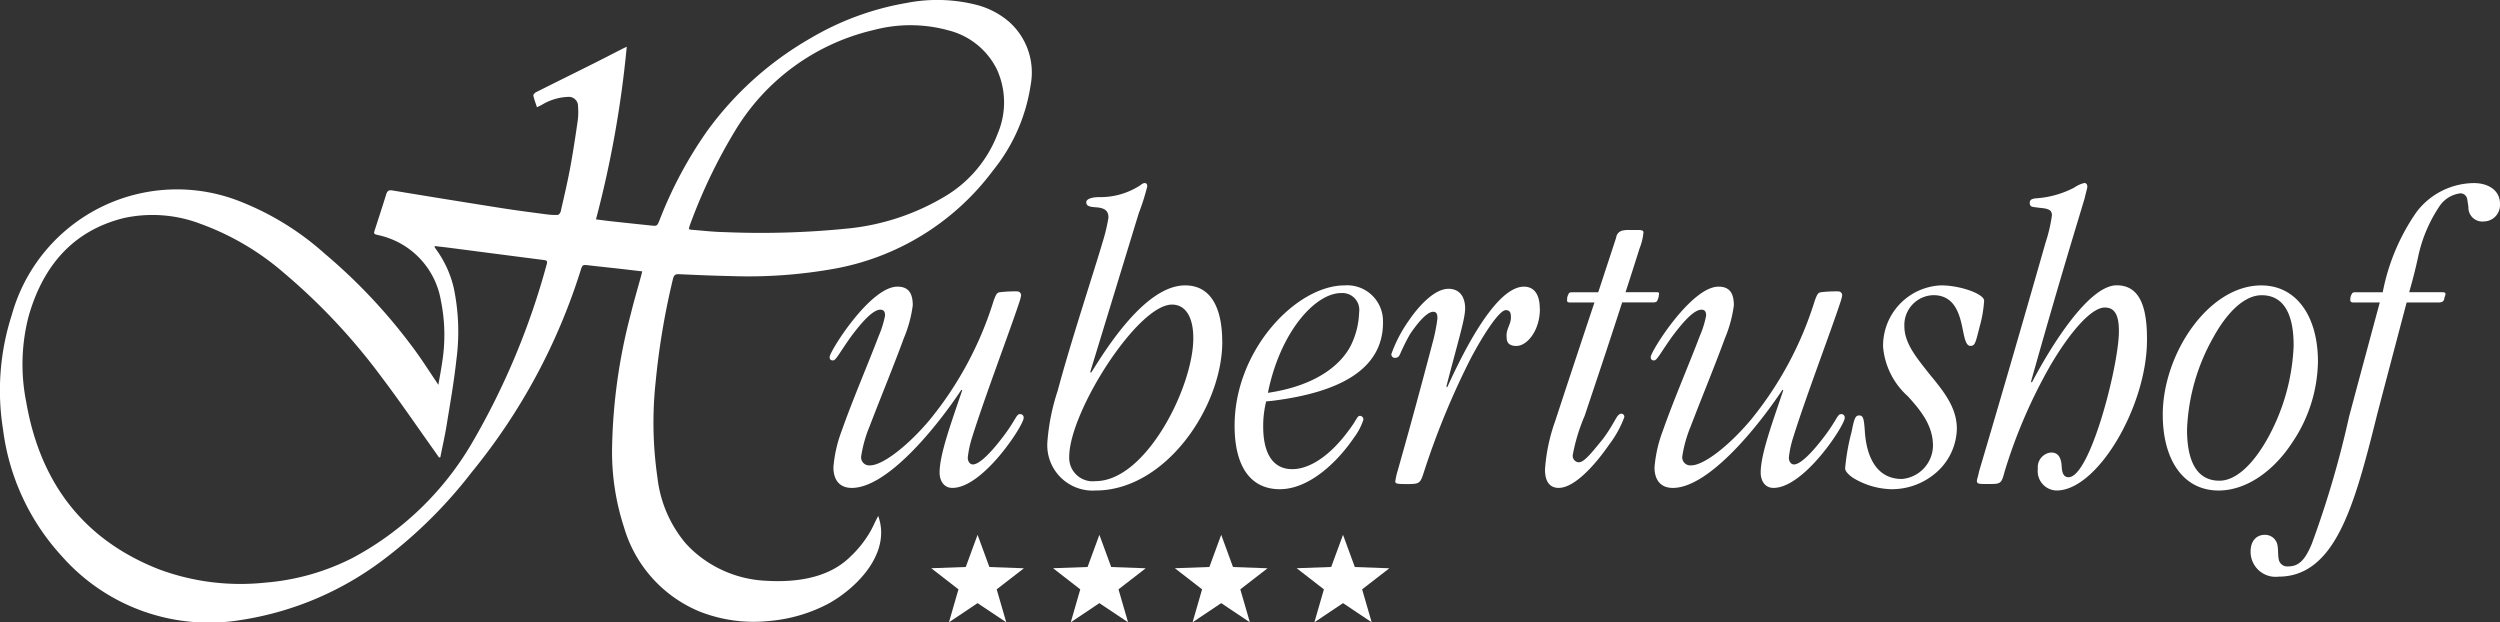
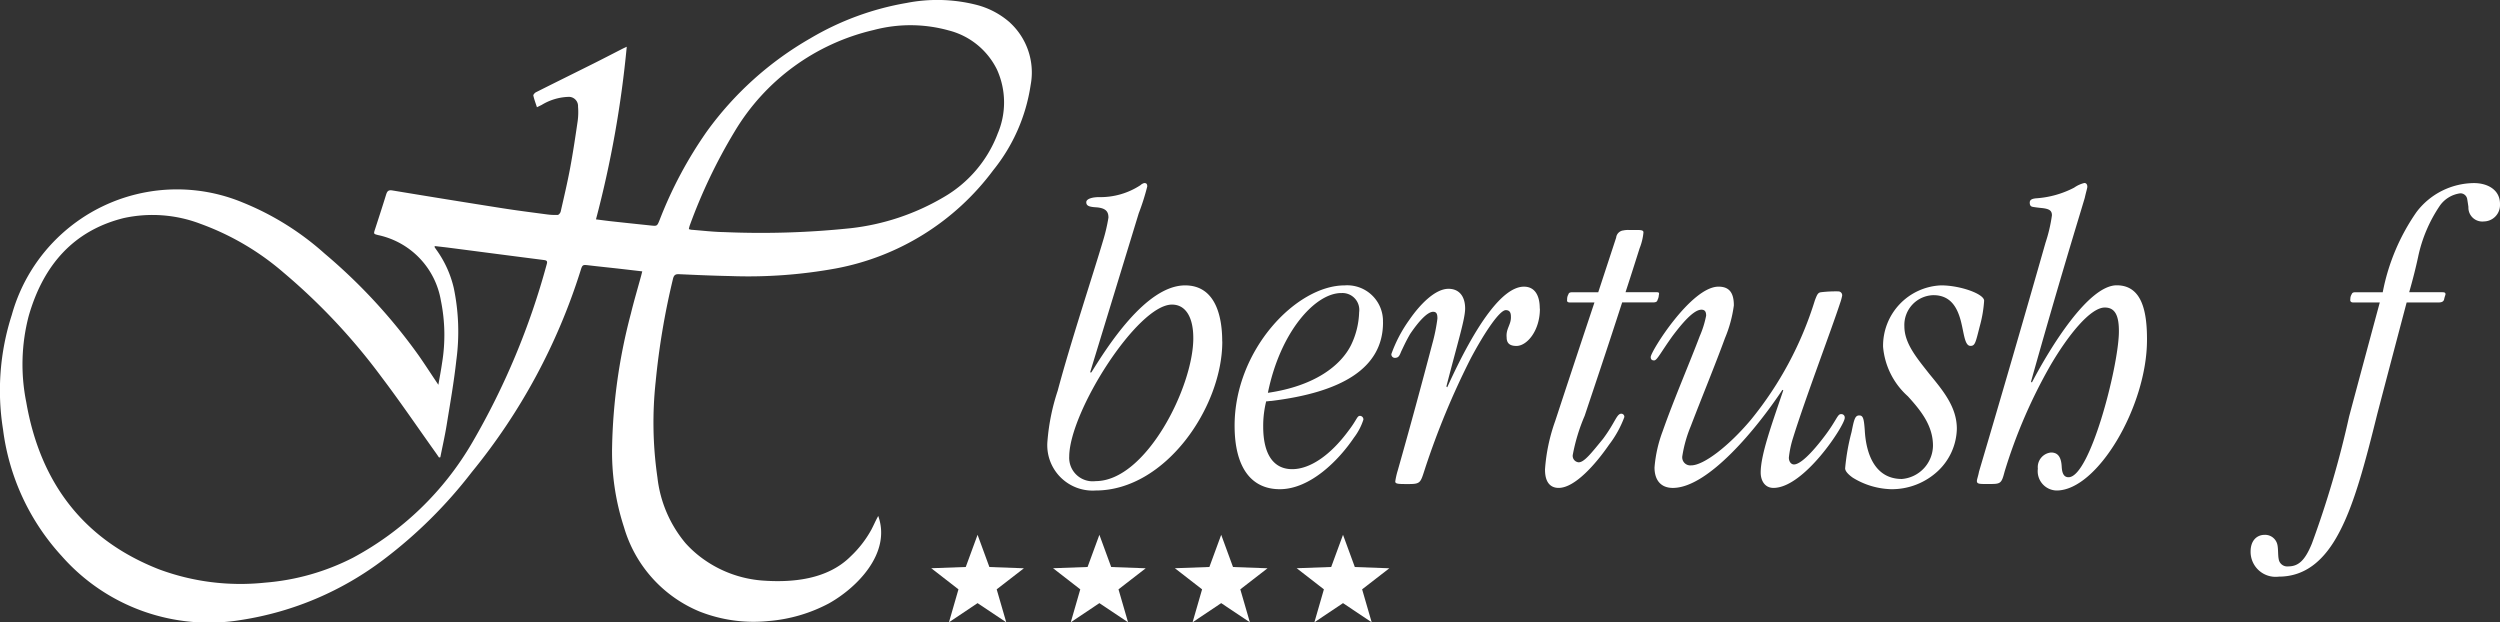
<svg xmlns="http://www.w3.org/2000/svg" width="200" height="49.785" viewBox="0 0 200 49.785">
  <rect x="0" y="0" width="200" height="49.785" fill="#333333" stroke="none" />
  <g id="Group_3515" data-name="Group 3515" transform="translate(-782 -1507)">
-     <path id="Path_8912" data-name="Path 8912" d="M118.582,55.3a10.584,10.584,0,0,1,.649-2.865c.886-2.525,2.183-5.527,2.967-7.607a7.859,7.859,0,0,0,.512-1.638c0-.272-.068-.478-.375-.478-.647,0-1.6,1.159-2.319,2.115-.955,1.33-1.227,1.944-1.467,1.944-.2,0-.272-.1-.272-.273,0-.443,3.24-5.629,5.423-5.629.853,0,1.228.478,1.228,1.5A10.238,10.238,0,0,1,124.211,45c-.785,2.15-1.91,4.878-2.729,7.027a10.393,10.393,0,0,0-.682,2.422.646.646,0,0,0,.716.717c.989,0,3-1.535,4.776-3.65a28.279,28.279,0,0,0,5.116-9.551c.17-.443.239-.614.478-.648a9.967,9.967,0,0,1,1.4-.069.31.31,0,0,1,.307.341,4.258,4.258,0,0,1-.17.614c-.718,2.183-2.8,7.675-3.753,10.745a7.943,7.943,0,0,0-.341,1.6c0,.307.171.545.41.545.478,0,1.365-.818,2.49-2.319.921-1.228.989-1.706,1.262-1.706a.272.272,0,0,1,.308.307c0,.581-3.242,5.594-5.7,5.594-.716,0-1.024-.614-1.024-1.227,0-1.433.887-3.855,1.809-6.583l-.068-.035c-2.012,3.036-5.935,7.846-8.767,7.846-.955,0-1.467-.614-1.467-1.637Z" transform="translate(730.093 1489.063)" fill="#fff" />
    <path id="Path_8913" data-name="Path 8913" d="M161,38.482c0-1.6-.58-2.661-1.705-2.661-2.762,0-8.221,8.6-8.221,12.178a1.878,1.878,0,0,0,2.115,1.944c4.026,0,7.812-7.539,7.812-11.428Zm2.32.306c0,5.219-4.537,11.906-10.131,11.906a3.63,3.63,0,0,1-3.855-3.958,17.012,17.012,0,0,1,.819-4.025c1.057-3.957,2.763-9.074,3.65-12.075a13.774,13.774,0,0,0,.41-1.774c0-.478-.205-.75-.922-.819-.58-.033-.852-.1-.852-.41,0-.272.478-.409,1.024-.409a5.842,5.842,0,0,0,3.309-.955.7.7,0,0,1,.306-.171c.171,0,.239.069.239.273a18.589,18.589,0,0,1-.682,2.15l-3.889,12.723h.1c1.193-1.91,4.331-6.959,7.5-6.959,2.456,0,2.968,2.524,2.968,4.468Z" transform="translate(716.463 1495.546)" fill="#fff" />
    <path id="Path_8914" data-name="Path 8914" d="M184.546,41.3c-2.081,0-4.878,3.1-5.867,7.982,3.753-.545,5.833-2.183,6.652-3.82a6.422,6.422,0,0,0,.648-2.626,1.349,1.349,0,0,0-1.4-1.536Zm3.343,2.354c0,3.683-3.343,5.594-8.937,6.277-.137,0-.273.034-.41.034a8.162,8.162,0,0,0-.238,2.013c0,2.216.818,3.411,2.32,3.411,1.433,0,3.07-1.126,4.5-3.07.683-.887.683-1.194.921-1.194a.279.279,0,0,1,.273.307,4.768,4.768,0,0,1-.751,1.432c-1.193,1.774-3.48,4.128-5.936,4.128-2.285,0-3.615-1.739-3.615-5.083,0-6.071,4.946-11.222,8.8-11.222a2.862,2.862,0,0,1,3.07,2.934Z" transform="translate(704.752 1489.144)" fill="#fff" />
    <path id="Path_8915" data-name="Path 8915" d="M210.255,42.645c0,1.739-1.024,2.967-1.876,2.967-.478,0-.784-.169-.784-.682-.069-.716.375-1.024.341-1.671,0-.307-.1-.512-.41-.512-.477,0-1.637,1.671-2.8,3.854a62.563,62.563,0,0,0-3.685,8.9c-.341,1.058-.341,1.16-1.3,1.16-.785,0-1.057,0-1.057-.205a5.769,5.769,0,0,1,.2-.886c.989-3.48,1.876-6.754,2.764-10.131a14.229,14.229,0,0,0,.408-2.013c0-.306-.034-.546-.34-.546-.444,0-1.126.717-1.842,1.774-.375.648-.547,1.058-.716,1.4-.137.341-.205.512-.512.512a.279.279,0,0,1-.273-.307,11.04,11.04,0,0,1,1.432-2.728c.82-1.195,2.048-2.49,3.139-2.49.887,0,1.33.647,1.33,1.569,0,.852-.58,2.66-1.5,6.243l.067.067c2.354-5.184,4.469-8.05,6.14-8.05.853,0,1.263.683,1.263,1.74Z" transform="translate(694.937 1489.063)" fill="#fff" />
    <path id="Path_8916" data-name="Path 8916" d="M220.266,51.958a14.429,14.429,0,0,1,.818-3.89c.717-2.183,1.706-5.183,3.139-9.481h-1.944c-.206,0-.273-.068-.24-.238a.729.729,0,0,1,.1-.41c.035-.137.138-.171.342-.171h2.046l1.432-4.366a.653.653,0,0,1,.581-.58,1.788,1.788,0,0,1,.443-.034h.682c.41,0,.478.069.478.2a4.554,4.554,0,0,1-.307,1.263c-.238.751-.58,1.842-1.126,3.513H229.1c.238,0,.341,0,.272.238a.9.9,0,0,1-.1.375c-.034.171-.17.205-.376.205H226.44c-1.3,4.024-2.285,6.924-3,9.073a14.72,14.72,0,0,0-.954,3.138.519.519,0,0,0,.477.581c.443,0,1.023-.751,1.944-1.876.99-1.33,1.092-2.013,1.467-2.013a.244.244,0,0,1,.239.273,8.431,8.431,0,0,1-1.228,2.218c-1.057,1.535-2.729,3.445-4.025,3.445-.785,0-1.091-.614-1.091-1.433Z" transform="translate(685.333 1492.611)" fill="#fff" />
    <path id="Path_8917" data-name="Path 8917" d="M235.646,55.3a10.577,10.577,0,0,1,.649-2.865c.886-2.525,2.183-5.527,2.966-7.607a7.848,7.848,0,0,0,.512-1.638c0-.272-.068-.478-.376-.478-.647,0-1.6,1.159-2.319,2.115-.955,1.33-1.228,1.944-1.467,1.944-.2,0-.272-.1-.272-.273,0-.443,3.24-5.629,5.423-5.629.853,0,1.228.478,1.228,1.5A10.241,10.241,0,0,1,241.275,45c-.785,2.15-1.91,4.878-2.729,7.027a10.393,10.393,0,0,0-.682,2.422.646.646,0,0,0,.716.717c.989,0,3-1.535,4.776-3.65a28.281,28.281,0,0,0,5.116-9.551c.171-.443.239-.614.477-.648a9.968,9.968,0,0,1,1.4-.069.309.309,0,0,1,.306.341,4.134,4.134,0,0,1-.171.614c-.715,2.183-2.8,7.675-3.752,10.745a7.956,7.956,0,0,0-.341,1.6c0,.307.171.545.41.545.477,0,1.363-.818,2.49-2.319.921-1.228.989-1.706,1.262-1.706a.271.271,0,0,1,.307.307c0,.581-3.241,5.594-5.7,5.594-.716,0-1.023-.614-1.023-1.227,0-1.433.887-3.855,1.808-6.583l-.069-.035c-2.012,3.036-5.935,7.846-8.766,7.846-.955,0-1.467-.614-1.467-1.637Z" transform="translate(678.718 1489.063)" fill="#fff" />
    <path id="Path_8918" data-name="Path 8918" d="M271.992,52.184a4.776,4.776,0,0,1-1.5,3.342,5.4,5.4,0,0,1-3.752,1.467,6.149,6.149,0,0,1-3.07-.92c-.341-.239-.614-.512-.614-.751a17.291,17.291,0,0,1,.512-2.9c.2-.989.273-1.33.614-1.33.307,0,.375.238.443,1.159.1,1.979.852,3.924,2.968,3.924a2.708,2.708,0,0,0,2.49-2.661c0-1.6-.956-2.8-2.013-3.958a5.983,5.983,0,0,1-1.979-3.956,4.838,4.838,0,0,1,4.639-4.913c1.536,0,3.445.682,3.445,1.228a9.934,9.934,0,0,1-.341,2.013c-.341,1.33-.376,1.6-.751,1.6-.477,0-.512-1.023-.785-2.046-.272-.989-.784-2.012-2.183-2.012a2.385,2.385,0,0,0-2.32,2.491c0,1.364.989,2.524,1.979,3.787,1.091,1.33,2.218,2.659,2.218,4.4Z" transform="translate(666.555 1489.143)" fill="#fff" />
    <path id="Path_8919" data-name="Path 8919" d="M295.447,38.654c0,5.286-3.957,12.041-7.231,12.041a1.543,1.543,0,0,1-1.5-1.74,1.176,1.176,0,0,1,1.057-1.3c.579,0,.819.409.853,1.16.035.613.239.818.546.818,1.706,0,3.957-8.7,4.026-11.529.033-1.468-.341-2.047-1.126-2.047-1.16,0-2.934,2.217-4.333,4.6a41.316,41.316,0,0,0-3.683,8.528c-.239.921-.307.989-1.125.989s-1.092.034-1.092-.238c0-.136.1-.374.17-.751q2.711-9.158,5.322-18.318a12.22,12.22,0,0,0,.511-2.183c0-.374-.2-.512-.75-.58-.342-.033-.614-.068-.785-.1s-.239-.136-.239-.341c0-.239.2-.307.478-.341a7.678,7.678,0,0,0,3.07-.853,2.477,2.477,0,0,1,.818-.375c.171,0,.24.135.24.306,0,.1-.1.41-.205.887-.649,2.183-1.979,6.447-4.3,14.7l.069.069c1.5-2.865,4.536-7.777,6.788-7.777,2.047,0,2.422,2.149,2.422,4.332Z" transform="translate(658.312 1495.545)" fill="#fff" />
-     <path id="Path_8920" data-name="Path 8920" d="M318.809,45.5c0-2.626-.853-4.025-2.558-4.025-1.432,0-2.831,1.467-3.889,3.411a16.159,16.159,0,0,0-2.081,7.334c0,2.66.853,4.093,2.592,4.093,1.4,0,2.8-1.466,3.889-3.445a16.659,16.659,0,0,0,2.047-7.334Zm1.944,1.33a11.819,11.819,0,0,1-2.046,6.414c-1.433,2.216-3.617,3.854-5.9,3.854-2.831,0-4.468-2.456-4.468-6.072,0-4.844,3.649-10.336,7.879-10.336,2.832,0,4.537,2.49,4.537,6.105Z" transform="translate(646.682 1489.143)" fill="#fff" />
    <path id="Path_8921" data-name="Path 8921" d="M340.813,27.805a1.312,1.312,0,0,1-1.3,1.365,1.112,1.112,0,0,1-1.227-1.16c-.034-.238-.069-.477-.1-.648a.549.549,0,0,0-.546-.443,2.378,2.378,0,0,0-1.638.989A11.509,11.509,0,0,0,334.264,32c-.205.956-.444,1.876-.716,2.832h2.558c.238,0,.374,0,.341.205-.034.1-.068.2-.1.341-.034.205-.205.273-.444.273h-2.558c-.784,2.968-1.569,5.935-2.354,8.937-.989,3.991-1.842,7.2-3.036,9.449-1.159,2.218-2.695,3.548-4.843,3.548a2,2,0,0,1-2.251-2.012c0-.887.511-1.332,1.125-1.332a1.008,1.008,0,0,1,1.024.82c.068.341.034.818.1,1.125a.686.686,0,0,0,.751.58c.785,0,1.33-.409,1.909-1.842a78.664,78.664,0,0,0,2.968-10.131c.819-3.069,1.638-6.105,2.457-9.141h-2.115c-.2,0-.273-.1-.239-.273a.689.689,0,0,1,.1-.375c.068-.171.17-.171.41-.171h2.081a16.7,16.7,0,0,1,2.7-6.413,5.824,5.824,0,0,1,4.6-2.319c1.057,0,2.081.512,2.081,1.671Z" transform="translate(641.187 1495.546)" fill="#fff" />
    <path id="Path_8922" data-name="Path 8922" d="M79.793,10.748a9.94,9.94,0,0,1-4.329,5.042,18.765,18.765,0,0,1-7.376,2.463,68.819,68.819,0,0,1-10.138.316c-.881-.014-1.761-.121-2.641-.188a1.3,1.3,0,0,1-.2-.052,1.97,1.97,0,0,1,.062-.265,42.775,42.775,0,0,1,3.61-7.559A17.588,17.588,0,0,1,69.9,2.4a11.44,11.44,0,0,1,5.991.033,5.925,5.925,0,0,1,3.867,3.133,6.36,6.36,0,0,1,.033,5.178m-36.054,10.4A58.955,58.955,0,0,1,37.782,35.4a24.329,24.329,0,0,1-9.557,9.225A18.655,18.655,0,0,1,21.2,46.612a18.7,18.7,0,0,1-8.482-1.067C6.8,43.223,3.24,38.757,2.1,32.17a15.3,15.3,0,0,1,.194-6.883c1.168-4.085,3.6-6.843,7.6-7.84a10.778,10.778,0,0,1,6.153.462,21.222,21.222,0,0,1,6.639,3.9,49.146,49.146,0,0,1,7.851,8.374c1.486,1.962,2.874,4.007,4.307,6.015.094.131.183.264.275.4l.107-.015c.168-.846.36-1.688.5-2.54.28-1.733.589-3.464.779-5.21a17.122,17.122,0,0,0-.2-5.779A8.53,8.53,0,0,0,34.924,20c-.051-.071-.1-.142-.148-.215-.009-.015,0-.042,0-.1.386.045.767.085,1.147.134,2.534.328,5.067.662,7.6.984.229.03.287.1.215.339M80.814,1.821A6.472,6.472,0,0,0,78.163.4a12.711,12.711,0,0,0-5.63-.165,22.574,22.574,0,0,0-7.706,2.833,26.42,26.42,0,0,0-8.282,7.452A33.131,33.131,0,0,0,52.769,17.6c-.2.49-.2.493-.7.44q-1.584-.164-3.166-.337c-.4-.044-.8-.1-1.225-.153A85.342,85.342,0,0,0,50.14,3.739c-.164.078-.268.124-.369.176-.768.392-1.531.79-2.3,1.174-1.531.765-3.066,1.521-4.595,2.291-.093.047-.223.195-.209.264.067.308.181.6.288.935l.382-.187a4.381,4.381,0,0,1,2.1-.641.736.736,0,0,1,.806.779,5.424,5.424,0,0,1-.026,1.133c-.183,1.264-.373,2.53-.607,3.785-.218,1.167-.492,2.325-.756,3.482-.025.106-.151.259-.236.264a5.112,5.112,0,0,1-.911-.048c-1.188-.157-2.378-.308-3.562-.495q-4.379-.689-8.753-1.415c-.3-.05-.41.039-.5.323-.283.921-.583,1.837-.88,2.752-.134.409-.137.4.258.5a6.456,6.456,0,0,1,5,5.23,13.753,13.753,0,0,1,.093,5.012c-.077.545-.183,1.085-.294,1.731l-.253-.379c-.444-.663-.878-1.334-1.336-1.988a44.366,44.366,0,0,0-7.5-8.122,22.359,22.359,0,0,0-6.574-4.1,13.714,13.714,0,0,0-18.463,9,19.682,19.682,0,0,0-.7,9.163,18.386,18.386,0,0,0,4.69,10.122,15.694,15.694,0,0,0,14.386,5.113,25.209,25.209,0,0,0,11.4-4.852,37.1,37.1,0,0,0,7.024-6.972,48.3,48.3,0,0,0,8.7-16.114c.148-.485.17-.485.658-.428.773.091,1.546.17,2.32.256.635.072,1.269.147,1.959.227-.046.183-.077.31-.112.435-.269.984-.559,1.962-.8,2.953a44.873,44.873,0,0,0-1.5,10.641,19.4,19.4,0,0,0,.951,6.435,10.469,10.469,0,0,0,6.051,6.75,11.778,11.778,0,0,0,5.489.761,12.407,12.407,0,0,0,4.844-1.408c2.238-1.247,5.019-4.021,3.955-7-.258.476-.332.679-.554,1.105a8.673,8.673,0,0,1-1.647,2.124c-1.868,1.87-4.7,2.123-7.151,1.931a9.323,9.323,0,0,1-4.624-1.7,8.713,8.713,0,0,1-1.44-1.283,9.889,9.889,0,0,1-2.246-5.246,30.462,30.462,0,0,1-.144-7.657,59.291,59.291,0,0,1,1.387-8.245c.072-.3.2-.385.479-.371,1.365.062,2.729.123,4.1.149a39.041,39.041,0,0,0,8.446-.607,20.339,20.339,0,0,0,12.6-7.866A14.157,14.157,0,0,0,82.452,6.8a5.412,5.412,0,0,0-1.638-4.974" transform="translate(782 1507)" fill="#fff" />
    <g id="Group_3626" data-name="Group 3626" transform="translate(-75 1477.784)">
      <path id="Polygon_4" data-name="Polygon 4" d="M3.706,0l.945,2.578,2.761.1L5.235,4.363,6,7,3.706,5.466,1.416,7l.761-2.637L0,2.674l2.761-.1Z" transform="translate(960.735 72)" fill="#fff" />
      <path id="Polygon_3" data-name="Polygon 3" d="M3.706,0l.945,2.578,2.761.1L5.235,4.363,6,7,3.706,5.466,1.416,7l.761-2.637L0,2.674l2.761-.1Z" transform="translate(950.99 72)" fill="#fff" />
      <path id="Polygon_2" data-name="Polygon 2" d="M3.706,0l.945,2.578,2.761.1L5.235,4.363,6,7,3.706,5.466,1.416,7l.761-2.637L0,2.674l2.761-.1Z" transform="translate(941.245 72)" fill="#fff" />
      <path id="Polygon_1" data-name="Polygon 1" d="M3.706,0l.945,2.578,2.761.1L5.235,4.363,6,7,3.706,5.466,1.416,7l.761-2.637L0,2.674l2.761-.1Z" transform="translate(931.5 72)" fill="#fff" />
    </g>
  </g>
</svg>